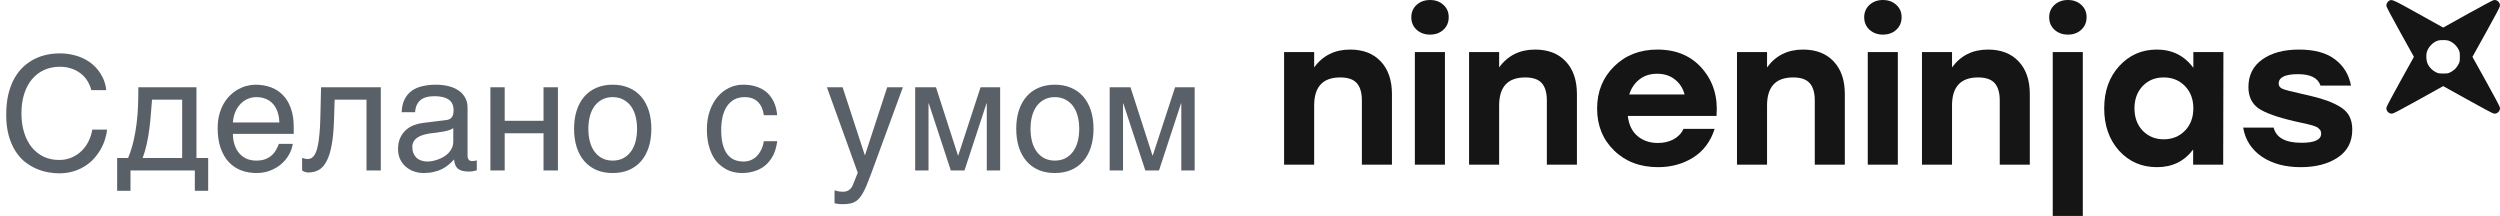
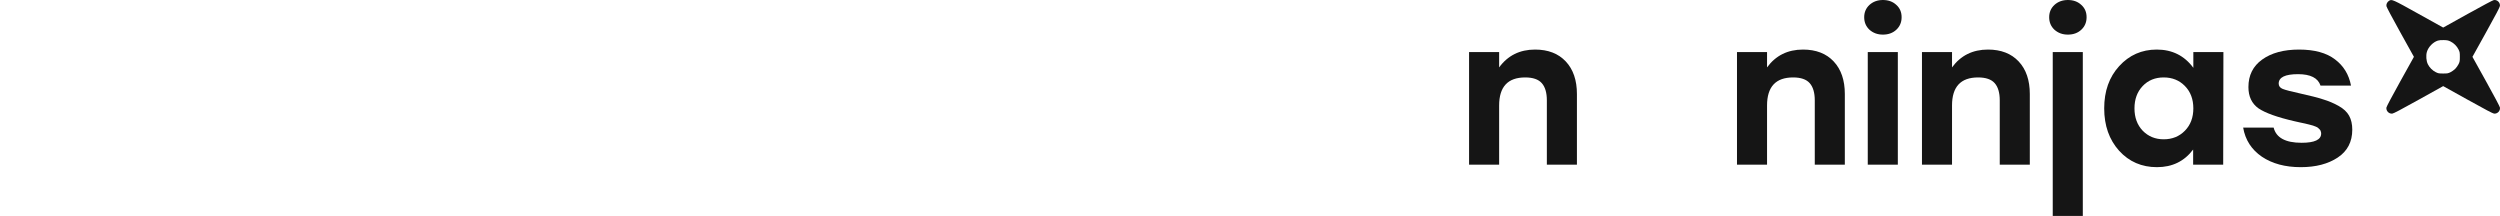
<svg xmlns="http://www.w3.org/2000/svg" width="220" height="19" viewBox="0 0 220 19" fill="none">
-   <path opacity="0.7" d="M1.887 9.962C1.887 10.591 1.966 11.161 2.126 11.671C2.285 12.177 2.509 12.607 2.796 12.963C3.088 13.318 3.436 13.594 3.842 13.79C4.252 13.981 4.703 14.077 5.195 14.077C5.624 14.077 6.007 14 6.344 13.845C6.686 13.69 6.979 13.487 7.226 13.236C7.472 12.981 7.67 12.694 7.82 12.375C7.971 12.056 8.071 11.732 8.121 11.404H9.42C9.393 11.696 9.329 11.995 9.229 12.3C9.133 12.601 9.001 12.895 8.832 13.182C8.668 13.464 8.47 13.733 8.237 13.988C8.005 14.239 7.736 14.458 7.431 14.645C7.13 14.831 6.793 14.979 6.419 15.089C6.045 15.198 5.637 15.253 5.195 15.253C4.89 15.253 4.562 15.221 4.211 15.157C3.865 15.093 3.518 14.986 3.172 14.836C2.83 14.685 2.5 14.485 2.181 14.234C1.866 13.979 1.588 13.66 1.347 13.277C1.105 12.895 0.911 12.443 0.766 11.924C0.62 11.4 0.547 10.791 0.547 10.099C0.547 9.42 0.611 8.813 0.738 8.28C0.87 7.747 1.048 7.282 1.271 6.886C1.499 6.485 1.764 6.145 2.064 5.867C2.37 5.589 2.696 5.364 3.042 5.19C3.388 5.017 3.748 4.892 4.122 4.814C4.496 4.737 4.867 4.698 5.236 4.698C5.692 4.698 6.107 4.746 6.48 4.842C6.859 4.933 7.196 5.061 7.492 5.225C7.793 5.384 8.055 5.571 8.278 5.785C8.502 5.999 8.688 6.227 8.839 6.469C8.994 6.706 9.112 6.95 9.194 7.2C9.281 7.451 9.333 7.695 9.352 7.932H8.039C7.952 7.608 7.825 7.319 7.656 7.063C7.488 6.808 7.283 6.594 7.041 6.421C6.804 6.243 6.535 6.109 6.234 6.018C5.938 5.922 5.619 5.874 5.277 5.874C4.762 5.874 4.295 5.97 3.876 6.161C3.461 6.353 3.106 6.626 2.81 6.981C2.513 7.337 2.285 7.768 2.126 8.273C1.966 8.775 1.887 9.338 1.887 9.962ZM17.145 15H11.484V16.791H10.309V13.906H11.273C11.473 13.414 11.633 12.913 11.751 12.402C11.87 11.887 11.961 11.37 12.024 10.851C12.088 10.326 12.129 9.8 12.148 9.271C12.166 8.743 12.175 8.212 12.175 7.679H17.288V13.906H18.32V16.791H17.145V15ZM16.03 13.906V8.772H13.378C13.346 9.187 13.312 9.613 13.275 10.051C13.243 10.488 13.198 10.928 13.139 11.37C13.084 11.808 13.009 12.241 12.913 12.669C12.822 13.097 12.701 13.51 12.551 13.906H16.03ZM25.765 12.662C25.715 12.981 25.605 13.293 25.436 13.599C25.268 13.904 25.047 14.177 24.773 14.419C24.5 14.661 24.176 14.854 23.803 15C23.434 15.15 23.023 15.226 22.572 15.226C22.08 15.226 21.624 15.146 21.205 14.986C20.79 14.822 20.43 14.579 20.125 14.255C19.824 13.927 19.587 13.517 19.414 13.024C19.241 12.532 19.154 11.954 19.154 11.288C19.154 10.841 19.202 10.438 19.298 10.078C19.398 9.714 19.53 9.39 19.694 9.107C19.863 8.82 20.057 8.574 20.275 8.369C20.494 8.16 20.724 7.989 20.966 7.856C21.212 7.72 21.463 7.619 21.718 7.556C21.973 7.487 22.219 7.453 22.456 7.453C22.957 7.453 23.415 7.528 23.83 7.679C24.245 7.829 24.6 8.059 24.896 8.369C25.197 8.674 25.43 9.06 25.594 9.524C25.762 9.985 25.847 10.527 25.847 11.151V11.78H20.494C20.499 12.136 20.549 12.459 20.645 12.751C20.74 13.038 20.877 13.284 21.055 13.489C21.232 13.694 21.447 13.854 21.697 13.968C21.953 14.077 22.24 14.132 22.559 14.132C22.882 14.132 23.156 14.086 23.379 13.995C23.602 13.904 23.789 13.788 23.939 13.646C24.09 13.505 24.211 13.348 24.302 13.175C24.398 13.002 24.477 12.831 24.541 12.662H25.765ZM24.582 10.775C24.573 10.42 24.518 10.103 24.418 9.825C24.322 9.547 24.186 9.315 24.008 9.128C23.835 8.937 23.625 8.793 23.379 8.697C23.133 8.597 22.859 8.547 22.559 8.547C22.271 8.547 22.007 8.604 21.766 8.718C21.524 8.827 21.312 8.982 21.13 9.183C20.948 9.379 20.802 9.613 20.692 9.887C20.583 10.156 20.517 10.452 20.494 10.775H24.582ZM32.252 8.772H29.449L29.395 10.529C29.367 11.418 29.299 12.161 29.189 12.758C29.08 13.35 28.93 13.826 28.738 14.187C28.551 14.546 28.324 14.802 28.055 14.952C27.786 15.102 27.478 15.178 27.132 15.178C27.004 15.178 26.893 15.157 26.797 15.116C26.706 15.08 26.635 15.041 26.585 15V13.893C26.763 13.961 26.92 13.995 27.057 13.995C27.152 13.995 27.244 13.979 27.33 13.947C27.421 13.915 27.506 13.854 27.583 13.763C27.665 13.671 27.74 13.544 27.809 13.38C27.877 13.211 27.936 12.992 27.986 12.724C28.041 12.455 28.084 12.129 28.116 11.746C28.153 11.363 28.178 10.908 28.191 10.379L28.253 7.679H33.51V15H32.252V8.772ZM35.349 9.873C35.362 9.426 35.447 9.05 35.602 8.745C35.757 8.435 35.966 8.185 36.23 7.993C36.495 7.802 36.807 7.665 37.167 7.583C37.532 7.496 37.928 7.453 38.356 7.453C38.712 7.453 39.056 7.49 39.389 7.562C39.726 7.635 40.024 7.754 40.284 7.918C40.544 8.077 40.751 8.287 40.906 8.547C41.066 8.802 41.145 9.114 41.145 9.483V13.742C41.145 13.861 41.177 13.963 41.241 14.05C41.305 14.132 41.408 14.173 41.549 14.173C41.613 14.173 41.679 14.168 41.747 14.159C41.815 14.146 41.886 14.132 41.959 14.118V14.986C41.854 15.014 41.749 15.039 41.645 15.062C41.544 15.084 41.423 15.096 41.282 15.096C41.063 15.096 40.874 15.078 40.715 15.041C40.56 15.005 40.428 14.945 40.318 14.863C40.214 14.777 40.132 14.667 40.072 14.535C40.013 14.398 39.974 14.232 39.956 14.036C39.801 14.205 39.637 14.362 39.464 14.508C39.291 14.649 39.097 14.774 38.883 14.884C38.669 14.989 38.429 15.071 38.165 15.13C37.901 15.194 37.602 15.226 37.27 15.226C36.987 15.226 36.711 15.18 36.442 15.089C36.178 14.998 35.939 14.863 35.725 14.685C35.515 14.508 35.346 14.289 35.219 14.029C35.091 13.765 35.027 13.46 35.027 13.113C35.027 12.735 35.091 12.409 35.219 12.136C35.346 11.858 35.513 11.628 35.718 11.445C35.923 11.258 36.158 11.115 36.422 11.015C36.686 10.914 36.955 10.848 37.228 10.816L39.286 10.563C39.482 10.541 39.635 10.466 39.744 10.338C39.858 10.206 39.915 9.996 39.915 9.709C39.915 9.267 39.769 8.95 39.477 8.759C39.19 8.563 38.776 8.465 38.233 8.465C37.677 8.465 37.263 8.583 36.989 8.82C36.716 9.053 36.561 9.404 36.524 9.873H35.349ZM39.888 11.274C39.787 11.347 39.662 11.409 39.512 11.459C39.366 11.505 39.204 11.543 39.026 11.575C38.849 11.607 38.66 11.637 38.459 11.664C38.258 11.687 38.058 11.712 37.857 11.739C37.63 11.771 37.42 11.817 37.228 11.876C37.037 11.935 36.871 12.013 36.73 12.108C36.588 12.204 36.479 12.32 36.401 12.457C36.324 12.589 36.285 12.746 36.285 12.929C36.285 13.138 36.317 13.323 36.381 13.482C36.449 13.642 36.54 13.776 36.654 13.886C36.773 13.995 36.914 14.077 37.078 14.132C37.242 14.187 37.422 14.214 37.618 14.214C37.741 14.214 37.883 14.2 38.042 14.173C38.202 14.141 38.366 14.095 38.534 14.036C38.703 13.977 38.867 13.902 39.026 13.81C39.19 13.715 39.336 13.601 39.464 13.469C39.592 13.337 39.694 13.186 39.772 13.018C39.849 12.849 39.888 12.66 39.888 12.45V11.274ZM43.155 7.679H44.413V10.632H47.831V7.679H49.096V15H47.831V11.726H44.413V15H43.155V7.679ZM56.062 11.329C56.062 10.924 56.016 10.552 55.925 10.215C55.834 9.873 55.697 9.579 55.515 9.333C55.332 9.087 55.107 8.896 54.838 8.759C54.574 8.618 54.266 8.547 53.915 8.547C53.564 8.547 53.257 8.618 52.992 8.759C52.728 8.896 52.505 9.087 52.322 9.333C52.14 9.579 52.003 9.873 51.912 10.215C51.821 10.552 51.775 10.924 51.775 11.329C51.775 11.739 51.821 12.117 51.912 12.464C52.003 12.806 52.14 13.1 52.322 13.346C52.505 13.592 52.728 13.786 52.992 13.927C53.257 14.063 53.564 14.132 53.915 14.132C54.266 14.132 54.574 14.063 54.838 13.927C55.107 13.786 55.332 13.592 55.515 13.346C55.697 13.1 55.834 12.806 55.925 12.464C56.016 12.117 56.062 11.739 56.062 11.329ZM57.319 11.329C57.319 11.931 57.242 12.473 57.087 12.956C56.932 13.435 56.709 13.842 56.417 14.18C56.125 14.517 55.768 14.777 55.344 14.959C54.925 15.137 54.448 15.226 53.915 15.226C53.382 15.226 52.906 15.137 52.486 14.959C52.067 14.777 51.712 14.517 51.42 14.18C51.128 13.842 50.905 13.435 50.75 12.956C50.595 12.473 50.518 11.931 50.518 11.329C50.518 10.737 50.595 10.201 50.75 9.723C50.905 9.244 51.128 8.836 51.42 8.499C51.712 8.162 52.067 7.904 52.486 7.727C52.906 7.544 53.382 7.453 53.915 7.453C54.448 7.453 54.925 7.544 55.344 7.727C55.768 7.904 56.125 8.162 56.417 8.499C56.709 8.836 56.932 9.244 57.087 9.723C57.242 10.201 57.319 10.737 57.319 11.329ZM68.394 12.423C68.375 12.601 68.339 12.794 68.284 13.004C68.234 13.213 68.159 13.423 68.059 13.633C67.958 13.838 67.829 14.036 67.669 14.227C67.514 14.419 67.323 14.59 67.095 14.74C66.871 14.886 66.607 15.002 66.302 15.089C65.996 15.18 65.648 15.226 65.256 15.226C65.042 15.226 64.816 15.198 64.579 15.144C64.342 15.093 64.11 15.007 63.882 14.884C63.658 14.761 63.444 14.604 63.239 14.412C63.039 14.216 62.861 13.975 62.706 13.688C62.556 13.4 62.435 13.068 62.344 12.69C62.253 12.307 62.207 11.869 62.207 11.377C62.207 10.771 62.294 10.226 62.467 9.743C62.64 9.256 62.87 8.843 63.157 8.506C63.449 8.169 63.786 7.909 64.169 7.727C64.556 7.544 64.962 7.453 65.386 7.453C65.769 7.453 66.106 7.494 66.397 7.576C66.694 7.658 66.951 7.768 67.17 7.904C67.389 8.041 67.573 8.201 67.724 8.383C67.874 8.561 67.995 8.75 68.086 8.95C68.182 9.146 68.252 9.347 68.298 9.552C68.348 9.757 68.38 9.953 68.394 10.14H67.218C67.154 9.643 66.981 9.253 66.698 8.971C66.42 8.688 66.028 8.547 65.522 8.547C65.176 8.547 64.873 8.618 64.613 8.759C64.358 8.9 64.144 9.098 63.971 9.354C63.802 9.604 63.675 9.91 63.588 10.27C63.506 10.625 63.465 11.017 63.465 11.445C63.465 11.928 63.51 12.345 63.602 12.696C63.693 13.043 63.823 13.33 63.991 13.558C64.16 13.781 64.365 13.947 64.606 14.057C64.853 14.162 65.13 14.214 65.44 14.214C65.659 14.214 65.867 14.175 66.062 14.098C66.258 14.016 66.434 13.899 66.589 13.749C66.744 13.594 66.876 13.405 66.985 13.182C67.095 12.958 67.172 12.705 67.218 12.423H68.394ZM72.769 7.679H74.149L76.098 13.64H76.125L78.073 7.679H79.454L76.658 15.294C76.517 15.677 76.387 16.009 76.269 16.292C76.15 16.575 76.034 16.814 75.92 17.01C75.806 17.21 75.69 17.372 75.571 17.495C75.457 17.618 75.33 17.714 75.189 17.782C75.052 17.855 74.897 17.903 74.724 17.926C74.555 17.953 74.359 17.967 74.136 17.967C73.954 17.967 73.81 17.958 73.705 17.939C73.605 17.926 73.516 17.908 73.439 17.885V16.75C73.52 16.777 73.628 16.805 73.76 16.832C73.892 16.859 74.031 16.873 74.177 16.873C74.409 16.873 74.596 16.816 74.737 16.702C74.883 16.593 74.995 16.436 75.072 16.23L75.482 15.198L72.769 7.679ZM80.534 7.679H82.366L84.301 13.681H84.328L86.29 7.679H88.013V15H86.837V9.107H86.81L84.875 15H83.672L81.737 9.107H81.71V15H80.534V7.679ZM94.972 11.329C94.972 10.924 94.926 10.552 94.835 10.215C94.744 9.873 94.607 9.579 94.425 9.333C94.243 9.087 94.017 8.896 93.748 8.759C93.484 8.618 93.176 8.547 92.825 8.547C92.474 8.547 92.167 8.618 91.902 8.759C91.638 8.896 91.415 9.087 91.232 9.333C91.05 9.579 90.913 9.873 90.822 10.215C90.731 10.552 90.686 10.924 90.686 11.329C90.686 11.739 90.731 12.117 90.822 12.464C90.913 12.806 91.05 13.1 91.232 13.346C91.415 13.592 91.638 13.786 91.902 13.927C92.167 14.063 92.474 14.132 92.825 14.132C93.176 14.132 93.484 14.063 93.748 13.927C94.017 13.786 94.243 13.592 94.425 13.346C94.607 13.1 94.744 12.806 94.835 12.464C94.926 12.117 94.972 11.739 94.972 11.329ZM96.23 11.329C96.23 11.931 96.152 12.473 95.997 12.956C95.842 13.435 95.619 13.842 95.327 14.18C95.035 14.517 94.678 14.777 94.254 14.959C93.835 15.137 93.358 15.226 92.825 15.226C92.292 15.226 91.816 15.137 91.397 14.959C90.977 14.777 90.622 14.517 90.33 14.18C90.038 13.842 89.815 13.435 89.66 12.956C89.505 12.473 89.428 11.931 89.428 11.329C89.428 10.737 89.505 10.201 89.66 9.723C89.815 9.244 90.038 8.836 90.33 8.499C90.622 8.162 90.977 7.904 91.397 7.727C91.816 7.544 92.292 7.453 92.825 7.453C93.358 7.453 93.835 7.544 94.254 7.727C94.678 7.904 95.035 8.162 95.327 8.499C95.619 8.836 95.842 9.244 95.997 9.723C96.152 10.201 96.23 10.737 96.23 11.329ZM97.651 7.679H99.483L101.418 13.681H101.445L103.407 7.679H105.13V15H103.954V9.107H103.927L101.992 15H100.789L98.855 9.107H98.827V15H97.651V7.679Z" fill="#131D29" />
-   <path d="M118.809 4.362C119.956 4.362 120.856 4.711 121.51 5.408C122.164 6.105 122.491 7.06 122.491 8.274V14.493H119.845V8.833C119.845 8.16 119.697 7.655 119.401 7.319C119.105 6.982 118.618 6.814 117.94 6.814C116.41 6.814 115.646 7.637 115.646 9.284V14.493H113V4.579H115.646V5.931C116.41 4.885 117.465 4.362 118.809 4.362Z" fill="#151515" />
-   <path d="M125.84 0C126.321 0 126.716 0.144 127.024 0.433C127.333 0.709 127.487 1.07 127.487 1.514C127.487 1.959 127.333 2.325 127.024 2.614C126.716 2.902 126.321 3.046 125.84 3.046C125.372 3.046 124.977 2.902 124.656 2.614C124.348 2.325 124.194 1.959 124.194 1.514C124.194 1.082 124.348 0.721 124.656 0.433C124.977 0.144 125.372 0 125.84 0ZM124.508 14.493V4.579H127.154V14.493H124.508Z" fill="#151515" />
  <path d="M135.087 4.362C136.234 4.362 137.134 4.711 137.788 5.408C138.442 6.105 138.769 7.06 138.769 8.274V14.493H136.123V8.833C136.123 8.16 135.975 7.655 135.679 7.319C135.383 6.982 134.896 6.814 134.218 6.814C132.688 6.814 131.924 7.637 131.924 9.284V14.493H129.278V4.579H131.924V5.931C132.688 4.885 133.743 4.362 135.087 4.362Z" fill="#151515" />
-   <path d="M145.855 4.362C147.52 4.362 148.834 4.921 149.796 6.039C150.77 7.157 151.19 8.545 151.054 10.203H143.247C143.333 10.972 143.617 11.561 144.098 11.97C144.579 12.378 145.177 12.582 145.892 12.582C146.41 12.582 146.873 12.474 147.28 12.258C147.687 12.03 147.977 11.723 148.149 11.339H150.888C150.53 12.456 149.901 13.298 149 13.862C148.1 14.427 147.07 14.71 145.911 14.71C144.332 14.71 143.043 14.223 142.044 13.249C141.045 12.276 140.546 11.044 140.546 9.554C140.546 8.064 141.045 6.826 142.044 5.841C143.043 4.855 144.314 4.362 145.855 4.362ZM145.837 6.49C145.208 6.49 144.684 6.658 144.264 6.994C143.845 7.319 143.549 7.757 143.376 8.31H148.242C148.094 7.757 147.81 7.319 147.391 6.994C146.972 6.658 146.454 6.49 145.837 6.49Z" fill="#151515" />
  <path d="M158.664 4.362C159.811 4.362 160.711 4.711 161.365 5.408C162.019 6.105 162.345 7.06 162.345 8.274V14.493H159.7V8.833C159.7 8.16 159.552 7.655 159.256 7.319C158.96 6.982 158.473 6.814 157.794 6.814C156.265 6.814 155.5 7.637 155.5 9.284V14.493H152.855V4.579H155.5V5.931C156.265 4.885 157.32 4.362 158.664 4.362Z" fill="#151515" />
  <path d="M165.695 0C166.176 0 166.571 0.144 166.879 0.433C167.188 0.709 167.342 1.07 167.342 1.514C167.342 1.959 167.188 2.325 166.879 2.614C166.571 2.902 166.176 3.046 165.695 3.046C165.227 3.046 164.832 2.902 164.511 2.614C164.203 2.325 164.049 1.959 164.049 1.514C164.049 1.082 164.203 0.721 164.511 0.433C164.832 0.144 165.227 0 165.695 0ZM164.363 14.493V4.579H167.009V14.493H164.363Z" fill="#151515" />
  <path d="M174.942 4.362C176.089 4.362 176.989 4.711 177.643 5.408C178.297 6.105 178.623 7.06 178.623 8.274V14.493H175.978V8.833C175.978 8.16 175.83 7.655 175.534 7.319C175.238 6.982 174.751 6.814 174.072 6.814C172.543 6.814 171.778 7.637 171.778 9.284V14.493H169.133V4.579H171.778V5.931C172.543 4.885 173.598 4.362 174.942 4.362Z" fill="#151515" />
-   <path d="M181.973 0C182.454 0 182.849 0.144 183.157 0.433C183.466 0.709 183.62 1.07 183.62 1.514C183.62 1.959 183.466 2.325 183.157 2.614C182.849 2.902 182.454 3.046 181.973 3.046C181.505 3.046 181.11 2.902 180.789 2.614C180.481 2.325 180.327 1.959 180.327 1.514C180.327 1.082 180.481 0.721 180.789 0.433C181.11 0.144 181.505 0 181.973 0ZM180.641 19V4.579H183.287V19H180.641Z" fill="#151515" />
+   <path d="M181.973 0C182.454 0 182.849 0.144 183.157 0.433C183.466 0.709 183.62 1.07 183.62 1.514C183.62 1.959 183.466 2.325 183.157 2.614C182.849 2.902 182.454 3.046 181.973 3.046C181.505 3.046 181.11 2.902 180.789 2.614C180.481 2.325 180.327 1.959 180.327 1.514C180.327 1.082 180.481 0.721 180.789 0.433C181.11 0.144 181.505 0 181.973 0M180.641 19V4.579H183.287V19H180.641Z" fill="#151515" />
  <path d="M193.014 4.579H195.66L195.641 14.493H192.996V13.159C192.219 14.193 191.158 14.71 189.814 14.71C188.47 14.71 187.36 14.229 186.484 13.268C185.608 12.294 185.17 11.05 185.17 9.536C185.17 8.022 185.608 6.784 186.484 5.823C187.372 4.849 188.476 4.362 189.795 4.362C191.152 4.362 192.225 4.897 193.014 5.967V4.579ZM190.406 12.258C191.158 12.258 191.781 12.006 192.274 11.501C192.768 10.996 193.014 10.341 193.014 9.536C193.014 8.731 192.768 8.076 192.274 7.571C191.781 7.066 191.158 6.814 190.406 6.814C189.654 6.814 189.037 7.066 188.556 7.571C188.075 8.076 187.834 8.731 187.834 9.536C187.834 10.341 188.075 10.996 188.556 11.501C189.049 12.006 189.666 12.258 190.406 12.258Z" fill="#151515" />
  <path d="M202.467 14.71C201.098 14.71 199.958 14.403 199.045 13.79C198.132 13.165 197.583 12.312 197.398 11.231H200.081C200.303 12.12 201.123 12.565 202.541 12.565C203.688 12.565 204.262 12.294 204.262 11.753C204.262 11.681 204.25 11.615 204.225 11.555C204.213 11.495 204.182 11.441 204.132 11.393C204.095 11.345 204.052 11.303 204.003 11.267C203.954 11.219 203.88 11.177 203.781 11.14C203.695 11.104 203.614 11.074 203.54 11.05C203.466 11.026 203.355 10.996 203.207 10.96C203.072 10.924 202.948 10.894 202.837 10.87C202.739 10.846 202.597 10.816 202.412 10.78C202.227 10.744 202.067 10.708 201.931 10.672C200.414 10.323 199.353 9.945 198.749 9.536C198.157 9.115 197.861 8.491 197.861 7.661C197.861 6.628 198.262 5.823 199.063 5.246C199.877 4.657 200.963 4.362 202.319 4.362C203.676 4.362 204.731 4.651 205.483 5.228C206.235 5.793 206.704 6.562 206.889 7.535H204.206C203.984 6.862 203.325 6.526 202.227 6.526C201.092 6.526 200.525 6.802 200.525 7.355C200.525 7.571 200.642 7.727 200.876 7.824C201.111 7.92 201.641 8.058 202.467 8.238C203.294 8.418 203.947 8.587 204.428 8.743C204.909 8.887 205.366 9.079 205.797 9.32C206.229 9.56 206.537 9.849 206.723 10.185C206.908 10.521 207 10.93 207 11.411C207 12.48 206.575 13.298 205.723 13.862C204.872 14.427 203.787 14.71 202.467 14.71Z" fill="#151515" />
  <path fill-rule="evenodd" clip-rule="evenodd" d="M210.24 0.068C210.074 0.172 209.98 0.36 210.004 0.538C210.016 0.624 210.489 1.516 211.224 2.84L212.425 5.002L211.224 7.163C210.489 8.487 210.016 9.379 210.004 9.465C209.964 9.759 210.226 10.029 210.522 9.998C210.636 9.986 211.264 9.655 212.839 8.779L215 7.577L217.161 8.779C218.736 9.655 219.364 9.986 219.478 9.998C219.774 10.029 220.036 9.759 219.996 9.465C219.984 9.379 219.511 8.487 218.776 7.163L217.575 5.002L218.776 2.84C219.652 1.264 219.982 0.636 219.994 0.522C220.025 0.226 219.756 -0.036 219.462 0.004C219.376 0.016 218.484 0.489 217.161 1.225L215 2.426L212.839 1.224C210.524 -0.064 210.48 -0.083 210.24 0.068ZM215.647 3.651C215.943 3.796 216.205 4.059 216.352 4.357C216.457 4.571 216.467 4.626 216.467 5.002C216.467 5.377 216.457 5.433 216.352 5.647C216.289 5.776 216.156 5.961 216.058 6.06C215.96 6.158 215.774 6.291 215.645 6.354C215.431 6.459 215.375 6.469 215 6.469C214.625 6.469 214.569 6.459 214.355 6.354C214.058 6.208 213.795 5.945 213.651 5.651C213.508 5.359 213.472 4.893 213.566 4.567C213.692 4.135 214.104 3.709 214.529 3.573C214.645 3.536 214.831 3.52 215.061 3.527C215.359 3.536 215.452 3.555 215.647 3.651Z" fill="#151515" />
</svg>